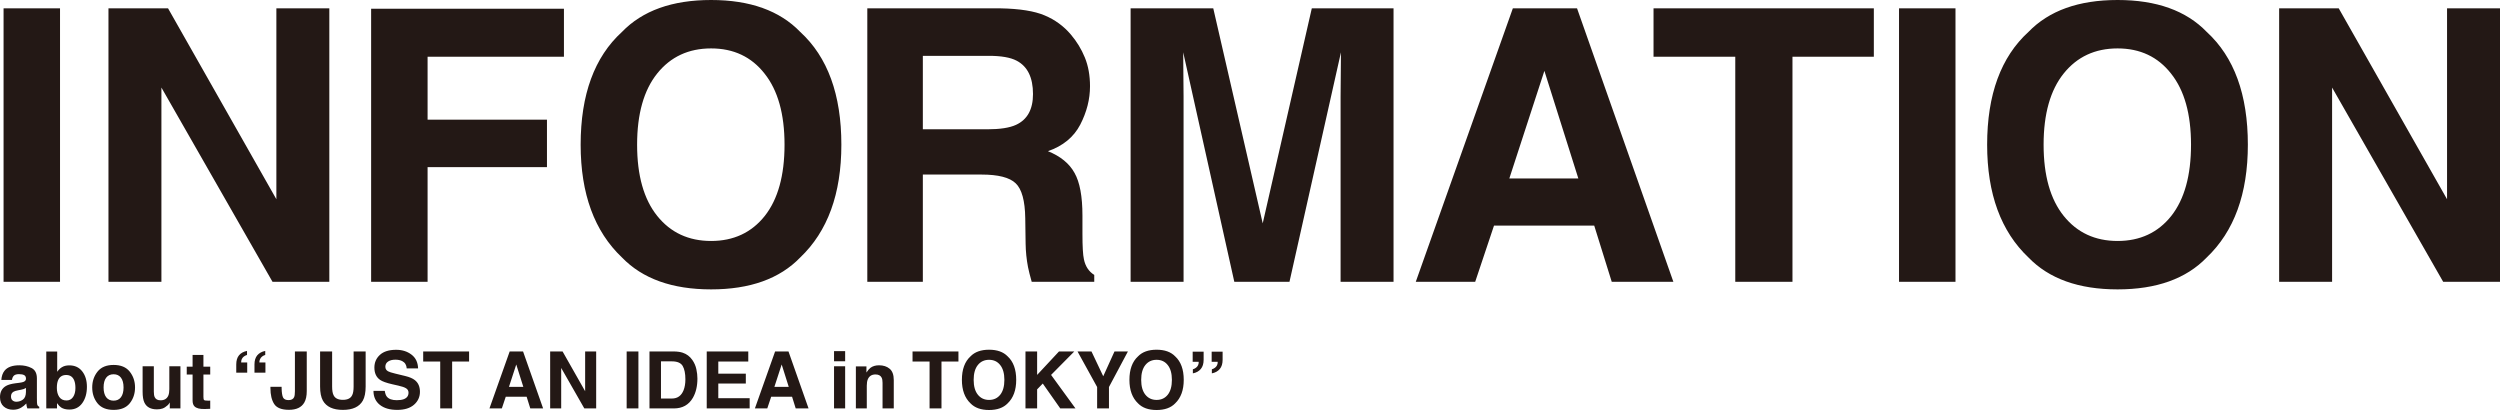
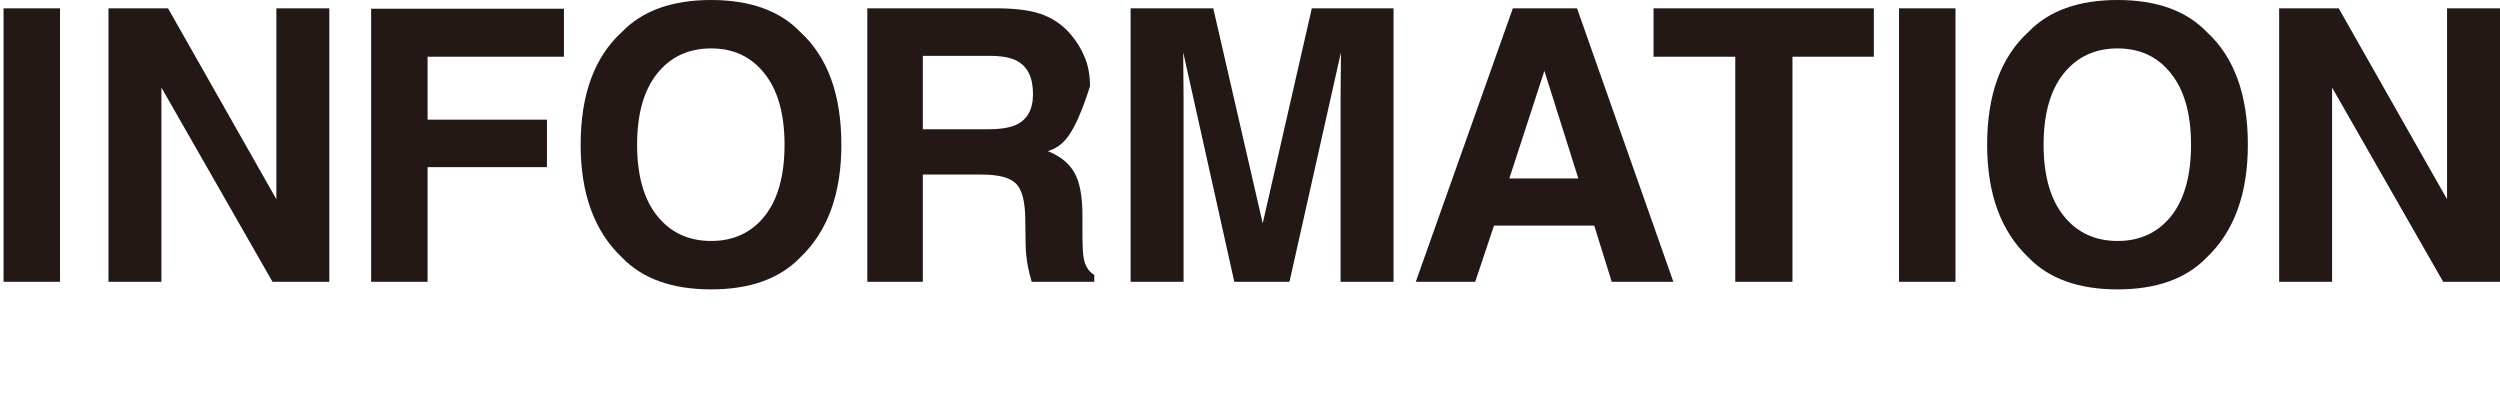
<svg xmlns="http://www.w3.org/2000/svg" width="500" height="82" viewBox="0 0 500 82" fill="none">
-   <path d="M0.713 1.67H12.005V56.356H0.713V1.67ZM65.865 56.356H54.499L32.283 17.512V56.356H21.693V1.67H33.612L55.274 39.846V1.67H65.865V56.356ZM112.788 11.353H85.517V23.93H109.393V33.428H85.517V56.356H74.225V1.744H112.788V11.353ZM142.22 57.877C134.446 57.877 128.505 55.75 124.396 51.496C118.885 46.277 116.13 38.758 116.13 28.939C116.13 18.921 118.885 11.402 124.396 6.381C128.505 2.127 134.446 0 142.22 0C149.994 0 155.935 2.127 160.044 6.381C165.53 11.402 168.273 18.921 168.273 28.939C168.273 38.758 165.53 46.277 160.044 51.496C155.935 55.75 149.994 57.877 142.22 57.877ZM152.958 43.185C155.591 39.846 156.907 35.097 156.907 28.939C156.907 22.805 155.578 18.068 152.921 14.729C150.289 11.365 146.722 9.683 142.22 9.683C137.718 9.683 134.126 11.353 131.444 14.692C128.763 18.031 127.422 22.78 127.422 28.939C127.422 35.097 128.763 39.846 131.444 43.185C134.126 46.524 137.718 48.194 142.22 48.194C146.722 48.194 150.301 46.524 152.958 43.185ZM196.304 34.912H184.569V56.356H173.461V1.67H200.141C203.954 1.744 206.882 2.214 208.924 3.079C210.991 3.945 212.737 5.219 214.164 6.901C215.345 8.286 216.28 9.819 216.969 11.501C217.657 13.183 218.002 15.1 218.002 17.252C218.002 19.849 217.35 22.409 216.047 24.932C214.742 27.43 212.59 29.198 209.588 30.237C212.098 31.251 213.869 32.698 214.902 34.578C215.961 36.433 216.489 39.277 216.489 43.111V46.784C216.489 49.282 216.587 50.976 216.784 51.867C217.079 53.277 217.769 54.316 218.851 54.983V56.356H206.341C205.996 55.144 205.751 54.167 205.603 53.425C205.308 51.892 205.148 50.321 205.123 48.713L205.05 43.63C205.001 40.143 204.36 37.818 203.131 36.656C201.925 35.493 199.649 34.912 196.304 34.912ZM203.204 24.969C205.467 23.93 206.6 21.877 206.6 18.81C206.6 15.496 205.504 13.27 203.315 12.132C202.085 11.489 200.24 11.167 197.78 11.167H184.569V25.859H197.448C200.006 25.859 201.925 25.562 203.204 24.969ZM236.713 56.356H226.122V1.67H242.654L252.544 44.669L262.36 1.67H278.708V56.356H268.117V19.367C268.117 18.303 268.129 16.819 268.154 14.915C268.178 12.985 268.19 11.501 268.19 10.462L257.895 56.356H246.861L236.64 10.462C236.64 11.501 236.651 12.985 236.676 14.915C236.7 16.819 236.713 18.303 236.713 19.367V56.356ZM318.842 45.114H298.803L295.039 56.356H283.156L302.568 1.67H315.409L334.673 56.356H322.347L318.842 45.114ZM315.667 35.691L308.877 14.172L301.866 35.691H315.667ZM374.768 1.67V11.353H358.494V56.356H347.054V11.353H330.706V1.67H374.768ZM379.805 1.67H391.098V56.356H379.805V1.67ZM423.518 57.877C415.744 57.877 409.803 55.75 405.694 51.496C400.183 46.277 397.428 38.758 397.428 28.939C397.428 18.921 400.183 11.402 405.694 6.381C409.803 2.127 415.744 0 423.518 0C431.292 0 437.233 2.127 441.342 6.381C446.828 11.402 449.571 18.921 449.571 28.939C449.571 38.758 446.828 46.277 441.342 51.496C437.233 55.75 431.292 57.877 423.518 57.877ZM434.257 43.185C436.889 39.846 438.205 35.097 438.205 28.939C438.205 22.805 436.877 18.068 434.22 14.729C431.587 11.365 428.02 9.683 423.518 9.683C419.016 9.683 415.424 11.353 412.742 14.692C410.061 18.031 408.72 22.78 408.72 28.939C408.72 35.097 410.061 39.846 412.742 43.185C415.424 46.524 419.016 48.194 423.518 48.194C428.02 48.194 431.6 46.524 434.257 43.185ZM500 56.356H488.634L466.419 17.512V56.356H455.828V1.67H467.748L489.409 39.846V1.67H500V56.356Z" fill="#231815" />
-   <path d="M0.884 74.171C1.463 73.429 2.458 73.058 3.867 73.058C4.785 73.058 5.599 73.241 6.312 73.607C7.024 73.972 7.38 74.663 7.38 75.679V79.543C7.38 79.811 7.386 80.136 7.396 80.517C7.411 80.805 7.455 81.002 7.527 81.104C7.598 81.208 7.706 81.292 7.849 81.36V81.684H5.466C5.4 81.514 5.353 81.354 5.328 81.205C5.302 81.055 5.282 80.885 5.266 80.695C4.964 81.024 4.615 81.305 4.221 81.537C3.749 81.81 3.216 81.947 2.622 81.947C1.863 81.947 1.235 81.731 0.738 81.298C0.246 80.859 0 80.241 0 79.443C0 78.407 0.397 77.657 1.192 77.193C1.627 76.941 2.268 76.761 3.114 76.652L3.859 76.559C4.264 76.508 4.554 76.443 4.728 76.366C5.041 76.232 5.197 76.023 5.197 75.74C5.197 75.395 5.077 75.158 4.836 75.029C4.6 74.895 4.251 74.828 3.79 74.828C3.272 74.828 2.906 74.957 2.691 75.214C2.537 75.405 2.435 75.663 2.383 75.987H0.269C0.315 75.251 0.52 74.645 0.884 74.171ZM2.514 80.092C2.719 80.262 2.97 80.347 3.267 80.347C3.739 80.347 4.172 80.208 4.567 79.929C4.966 79.651 5.174 79.144 5.189 78.407V77.587C5.051 77.675 4.91 77.747 4.767 77.804C4.628 77.855 4.436 77.905 4.19 77.951L3.698 78.043C3.237 78.126 2.906 78.226 2.706 78.345C2.368 78.546 2.199 78.858 2.199 79.28C2.199 79.656 2.304 79.927 2.514 80.092ZM13.884 81.909C13.193 81.909 12.636 81.769 12.216 81.491C11.965 81.326 11.693 81.037 11.401 80.625V81.684H9.256V70.306H11.44V74.357C11.716 73.965 12.021 73.666 12.354 73.46C12.749 73.202 13.252 73.073 13.861 73.073C14.963 73.073 15.824 73.473 16.445 74.272C17.07 75.07 17.383 76.101 17.383 77.364C17.383 78.672 17.075 79.757 16.46 80.618C15.845 81.478 14.986 81.909 13.884 81.909ZM15.084 77.595C15.084 76.998 15.007 76.502 14.853 76.111C14.561 75.369 14.023 74.998 13.239 74.998C12.444 74.998 11.898 75.361 11.601 76.088C11.447 76.474 11.37 76.975 11.37 77.587C11.37 78.309 11.529 78.906 11.847 79.381C12.165 79.855 12.649 80.092 13.3 80.092C13.864 80.092 14.302 79.863 14.615 79.404C14.928 78.945 15.084 78.342 15.084 77.595ZM25.947 74.326C26.654 75.217 27.008 76.271 27.008 77.487C27.008 78.724 26.654 79.782 25.947 80.664C25.24 81.54 24.166 81.977 22.726 81.977C21.285 81.977 20.212 81.54 19.504 80.664C18.797 79.782 18.443 78.724 18.443 77.487C18.443 76.271 18.797 75.217 19.504 74.326C20.212 73.434 21.285 72.988 22.726 72.988C24.166 72.988 25.24 73.434 25.947 74.326ZM22.718 74.851C22.077 74.851 21.583 75.081 21.234 75.539C20.891 75.992 20.719 76.642 20.719 77.487C20.719 78.332 20.891 78.984 21.234 79.443C21.583 79.901 22.077 80.131 22.718 80.131C23.359 80.131 23.851 79.901 24.194 79.443C24.537 78.984 24.709 78.332 24.709 77.487C24.709 76.642 24.537 75.992 24.194 75.539C23.851 75.081 23.359 74.851 22.718 74.851ZM33.958 80.494C33.937 80.52 33.886 80.597 33.804 80.726C33.722 80.855 33.625 80.968 33.512 81.066C33.169 81.375 32.835 81.586 32.512 81.7C32.195 81.813 31.82 81.87 31.39 81.87C30.15 81.87 29.314 81.421 28.884 80.525C28.643 80.03 28.522 79.301 28.522 78.337V73.259H30.767V78.337C30.767 78.816 30.824 79.177 30.936 79.419C31.136 79.847 31.528 80.061 32.113 80.061C32.861 80.061 33.373 79.757 33.65 79.148C33.794 78.819 33.865 78.384 33.865 77.843V73.259H36.087V81.684H33.958V80.494ZM42.045 80.115V81.761L41.008 81.8C39.972 81.836 39.265 81.656 38.886 81.259C38.64 81.007 38.517 80.618 38.517 80.092V74.905H37.348V73.337H38.517V70.987H40.685V73.337H42.045V74.905H40.685V79.357C40.685 79.703 40.728 79.919 40.815 80.007C40.903 80.089 41.169 80.131 41.615 80.131C41.682 80.131 41.751 80.131 41.822 80.131C41.899 80.125 41.974 80.12 42.045 80.115ZM47.251 74.527V72.896C47.251 72.123 47.433 71.512 47.797 71.064C48.166 70.616 48.701 70.322 49.404 70.183V70.987C48.881 71.151 48.53 71.435 48.35 71.837C48.258 72.048 48.219 72.267 48.235 72.494H49.442V74.527H47.251ZM53.048 70.987C52.53 71.146 52.181 71.435 52.002 71.852C51.9 72.074 51.858 72.288 51.879 72.494H53.086V74.527H50.895V72.896C50.895 72.112 51.082 71.5 51.456 71.056C51.836 70.613 52.366 70.322 53.048 70.183V70.987ZM58.983 78.26V70.291H61.351V78.221C61.351 79.19 61.184 79.958 60.851 80.525C60.287 81.483 59.27 81.963 57.799 81.963C56.328 81.963 55.342 81.576 54.839 80.803C54.337 80.025 54.086 78.966 54.086 77.626V77.364H56.323V77.626C56.343 78.508 56.438 79.128 56.607 79.489C56.782 79.844 57.151 80.022 57.715 80.022C58.273 80.022 58.642 79.827 58.822 79.435C58.929 79.203 58.983 78.811 58.983 78.26ZM70.722 77.294V70.291H73.129V77.294C73.129 78.505 72.941 79.448 72.567 80.123C71.871 81.36 70.54 81.977 68.577 81.977C66.615 81.977 65.282 81.36 64.579 80.123C64.205 79.448 64.018 78.505 64.018 77.294V70.291H66.425V77.294C66.425 78.077 66.517 78.649 66.701 79.01C66.988 79.649 67.614 79.968 68.577 79.968C69.535 79.968 70.158 79.649 70.446 79.01C70.63 78.649 70.722 78.077 70.722 77.294ZM79.352 80.038C79.911 80.038 80.364 79.976 80.713 79.852C81.374 79.615 81.704 79.174 81.704 78.531C81.704 78.154 81.541 77.863 81.213 77.657C80.884 77.456 80.369 77.278 79.667 77.124L78.468 76.853C77.289 76.585 76.474 76.294 76.023 75.98C75.26 75.454 74.877 74.632 74.877 73.514C74.877 72.494 75.247 71.646 75.984 70.971C76.723 70.296 77.807 69.959 79.237 69.959C80.431 69.959 81.448 70.278 82.289 70.917C83.135 71.551 83.578 72.473 83.619 73.684H81.343C81.302 72.999 81.005 72.512 80.451 72.224C80.082 72.033 79.624 71.937 79.075 71.937C78.465 71.937 77.979 72.061 77.614 72.309C77.25 72.556 77.069 72.901 77.069 73.344C77.069 73.751 77.248 74.055 77.607 74.256C77.838 74.39 78.329 74.547 79.083 74.727L81.035 75.199C81.892 75.405 82.537 75.681 82.973 76.026C83.65 76.562 83.988 77.338 83.988 78.353C83.988 79.393 83.591 80.259 82.796 80.95C82.007 81.635 80.89 81.977 79.444 81.977C77.968 81.977 76.808 81.64 75.961 80.965C75.116 80.285 74.693 79.353 74.693 78.167H76.954C77.025 78.688 77.166 79.077 77.376 79.334C77.761 79.803 78.419 80.038 79.352 80.038ZM93.817 70.291V72.309H90.427V81.684H88.044V72.309H84.638V70.291H93.817ZM105.326 79.342H101.152L100.368 81.684H97.892L101.936 70.291H104.612L108.624 81.684H106.057L105.326 79.342ZM104.666 77.379L103.251 72.896L101.79 77.379H104.666ZM119.234 81.684H116.866L112.238 73.591V81.684H110.031V70.291H112.515L117.028 78.244V70.291H119.234V81.684ZM125.331 70.291H127.683V81.684H125.331V70.291ZM134.779 81.684H129.897V70.291H134.779C135.482 70.302 136.066 70.384 136.532 70.539C137.327 70.801 137.97 71.283 138.462 71.984C138.857 72.551 139.125 73.163 139.269 73.823C139.413 74.483 139.484 75.112 139.484 75.71C139.484 77.224 139.182 78.508 138.577 79.559C137.757 80.976 136.491 81.684 134.779 81.684ZM136.54 73.197C136.176 72.579 135.456 72.27 134.379 72.27H132.196V79.706H134.379C135.497 79.706 136.276 79.151 136.717 78.043C136.957 77.435 137.078 76.711 137.078 75.871C137.078 74.712 136.899 73.821 136.54 73.197ZM149.164 76.707H143.659V79.636H149.932V81.684H141.345V70.291H149.656V72.309H143.659V74.727H149.164V76.707ZM158.412 79.342H154.238L153.453 81.684H150.978L155.021 70.291H157.697L161.711 81.684H159.142L158.412 79.342ZM157.751 77.379L156.336 72.896L154.876 77.379H157.751ZM169.03 73.259V81.684H166.807V73.259H169.03ZM169.03 70.221V72.254H166.807V70.221H169.03ZM175.103 74.89C174.36 74.89 173.85 75.207 173.572 75.84C173.429 76.175 173.358 76.603 173.358 77.124V81.684H171.174V73.275H173.288V74.504C173.57 74.07 173.837 73.759 174.088 73.568C174.539 73.228 175.111 73.058 175.802 73.058C176.668 73.058 177.376 73.287 177.924 73.746C178.478 74.2 178.754 74.955 178.754 76.011V81.684H176.509V76.559C176.509 76.116 176.451 75.776 176.333 75.539C176.118 75.107 175.707 74.89 175.103 74.89ZM191.688 70.291V72.309H188.297V81.684H185.914V72.309H182.508V70.291H191.688ZM197.815 82.001C196.196 82.001 194.958 81.558 194.102 80.672C192.953 79.584 192.38 78.018 192.38 75.972C192.38 73.885 192.953 72.319 194.102 71.272C194.958 70.387 196.196 69.943 197.815 69.943C199.434 69.943 200.672 70.387 201.528 71.272C202.671 72.319 203.242 73.885 203.242 75.972C203.242 78.018 202.671 79.584 201.528 80.672C200.672 81.558 199.434 82.001 197.815 82.001ZM200.052 78.94C200.601 78.244 200.875 77.255 200.875 75.972C200.875 74.694 200.598 73.707 200.044 73.011C199.496 72.311 198.753 71.96 197.815 71.96C196.877 71.96 196.128 72.309 195.57 73.004C195.011 73.7 194.732 74.689 194.732 75.972C194.732 77.255 195.011 78.244 195.57 78.94C196.128 79.636 196.877 79.984 197.815 79.984C198.753 79.984 199.498 79.636 200.052 78.94ZM215.097 81.684H212.053L208.555 76.707L207.425 77.874V81.684H205.095V70.291H207.425V74.983L211.799 70.291H214.859L210.216 74.983L215.097 81.684ZM225.584 70.291L221.793 77.402V81.684H219.426V77.402L215.504 70.291H218.296L220.648 75.253L222.9 70.291H225.584ZM231.319 82.001C229.7 82.001 228.462 81.558 227.606 80.672C226.458 79.584 225.884 78.018 225.884 75.972C225.884 73.885 226.458 72.319 227.606 71.272C228.462 70.387 229.7 69.943 231.319 69.943C232.939 69.943 234.177 70.387 235.033 71.272C236.176 72.319 236.748 73.885 236.748 75.972C236.748 78.018 236.176 79.584 235.033 80.672C234.177 81.558 232.939 82.001 231.319 82.001ZM233.557 78.94C234.105 78.244 234.379 77.255 234.379 75.972C234.379 74.694 234.102 73.707 233.549 73.011C233.001 72.311 232.258 71.96 231.319 71.96C230.382 71.96 229.634 72.309 229.074 73.004C228.516 73.7 228.237 74.689 228.237 75.972C228.237 77.255 228.516 78.244 229.074 78.94C229.634 79.636 230.382 79.984 231.319 79.984C232.258 79.984 233.003 79.636 233.557 78.94ZM240.726 71.96C240.726 72.739 240.536 73.352 240.157 73.8C239.782 74.248 239.255 74.54 238.573 74.673V73.862C239.075 73.702 239.421 73.431 239.611 73.05C239.713 72.824 239.757 72.594 239.742 72.362H238.535V70.33H240.726V71.96ZM244.523 71.96C244.523 72.739 244.334 73.352 243.955 73.8C243.58 74.248 243.053 74.54 242.371 74.673V73.862C242.873 73.702 243.219 73.431 243.409 73.05C243.512 72.824 243.555 72.594 243.54 72.362H242.332V70.33H244.523V71.96Z" fill="#231815" />
+   <path d="M0.713 1.67H12.005V56.356H0.713V1.67ZM65.865 56.356H54.499L32.283 17.512V56.356H21.693V1.67H33.612L55.274 39.846V1.67H65.865V56.356ZM112.788 11.353H85.517V23.93H109.393V33.428H85.517V56.356H74.225V1.744H112.788V11.353ZM142.22 57.877C134.446 57.877 128.505 55.75 124.396 51.496C118.885 46.277 116.13 38.758 116.13 28.939C116.13 18.921 118.885 11.402 124.396 6.381C128.505 2.127 134.446 0 142.22 0C149.994 0 155.935 2.127 160.044 6.381C165.53 11.402 168.273 18.921 168.273 28.939C168.273 38.758 165.53 46.277 160.044 51.496C155.935 55.75 149.994 57.877 142.22 57.877ZM152.958 43.185C155.591 39.846 156.907 35.097 156.907 28.939C156.907 22.805 155.578 18.068 152.921 14.729C150.289 11.365 146.722 9.683 142.22 9.683C137.718 9.683 134.126 11.353 131.444 14.692C128.763 18.031 127.422 22.78 127.422 28.939C127.422 35.097 128.763 39.846 131.444 43.185C134.126 46.524 137.718 48.194 142.22 48.194C146.722 48.194 150.301 46.524 152.958 43.185ZM196.304 34.912H184.569V56.356H173.461V1.67H200.141C203.954 1.744 206.882 2.214 208.924 3.079C210.991 3.945 212.737 5.219 214.164 6.901C215.345 8.286 216.28 9.819 216.969 11.501C217.657 13.183 218.002 15.1 218.002 17.252C214.742 27.43 212.59 29.198 209.588 30.237C212.098 31.251 213.869 32.698 214.902 34.578C215.961 36.433 216.489 39.277 216.489 43.111V46.784C216.489 49.282 216.587 50.976 216.784 51.867C217.079 53.277 217.769 54.316 218.851 54.983V56.356H206.341C205.996 55.144 205.751 54.167 205.603 53.425C205.308 51.892 205.148 50.321 205.123 48.713L205.05 43.63C205.001 40.143 204.36 37.818 203.131 36.656C201.925 35.493 199.649 34.912 196.304 34.912ZM203.204 24.969C205.467 23.93 206.6 21.877 206.6 18.81C206.6 15.496 205.504 13.27 203.315 12.132C202.085 11.489 200.24 11.167 197.78 11.167H184.569V25.859H197.448C200.006 25.859 201.925 25.562 203.204 24.969ZM236.713 56.356H226.122V1.67H242.654L252.544 44.669L262.36 1.67H278.708V56.356H268.117V19.367C268.117 18.303 268.129 16.819 268.154 14.915C268.178 12.985 268.19 11.501 268.19 10.462L257.895 56.356H246.861L236.64 10.462C236.64 11.501 236.651 12.985 236.676 14.915C236.7 16.819 236.713 18.303 236.713 19.367V56.356ZM318.842 45.114H298.803L295.039 56.356H283.156L302.568 1.67H315.409L334.673 56.356H322.347L318.842 45.114ZM315.667 35.691L308.877 14.172L301.866 35.691H315.667ZM374.768 1.67V11.353H358.494V56.356H347.054V11.353H330.706V1.67H374.768ZM379.805 1.67H391.098V56.356H379.805V1.67ZM423.518 57.877C415.744 57.877 409.803 55.75 405.694 51.496C400.183 46.277 397.428 38.758 397.428 28.939C397.428 18.921 400.183 11.402 405.694 6.381C409.803 2.127 415.744 0 423.518 0C431.292 0 437.233 2.127 441.342 6.381C446.828 11.402 449.571 18.921 449.571 28.939C449.571 38.758 446.828 46.277 441.342 51.496C437.233 55.75 431.292 57.877 423.518 57.877ZM434.257 43.185C436.889 39.846 438.205 35.097 438.205 28.939C438.205 22.805 436.877 18.068 434.22 14.729C431.587 11.365 428.02 9.683 423.518 9.683C419.016 9.683 415.424 11.353 412.742 14.692C410.061 18.031 408.72 22.78 408.72 28.939C408.72 35.097 410.061 39.846 412.742 43.185C415.424 46.524 419.016 48.194 423.518 48.194C428.02 48.194 431.6 46.524 434.257 43.185ZM500 56.356H488.634L466.419 17.512V56.356H455.828V1.67H467.748L489.409 39.846V1.67H500V56.356Z" fill="#231815" />
</svg>